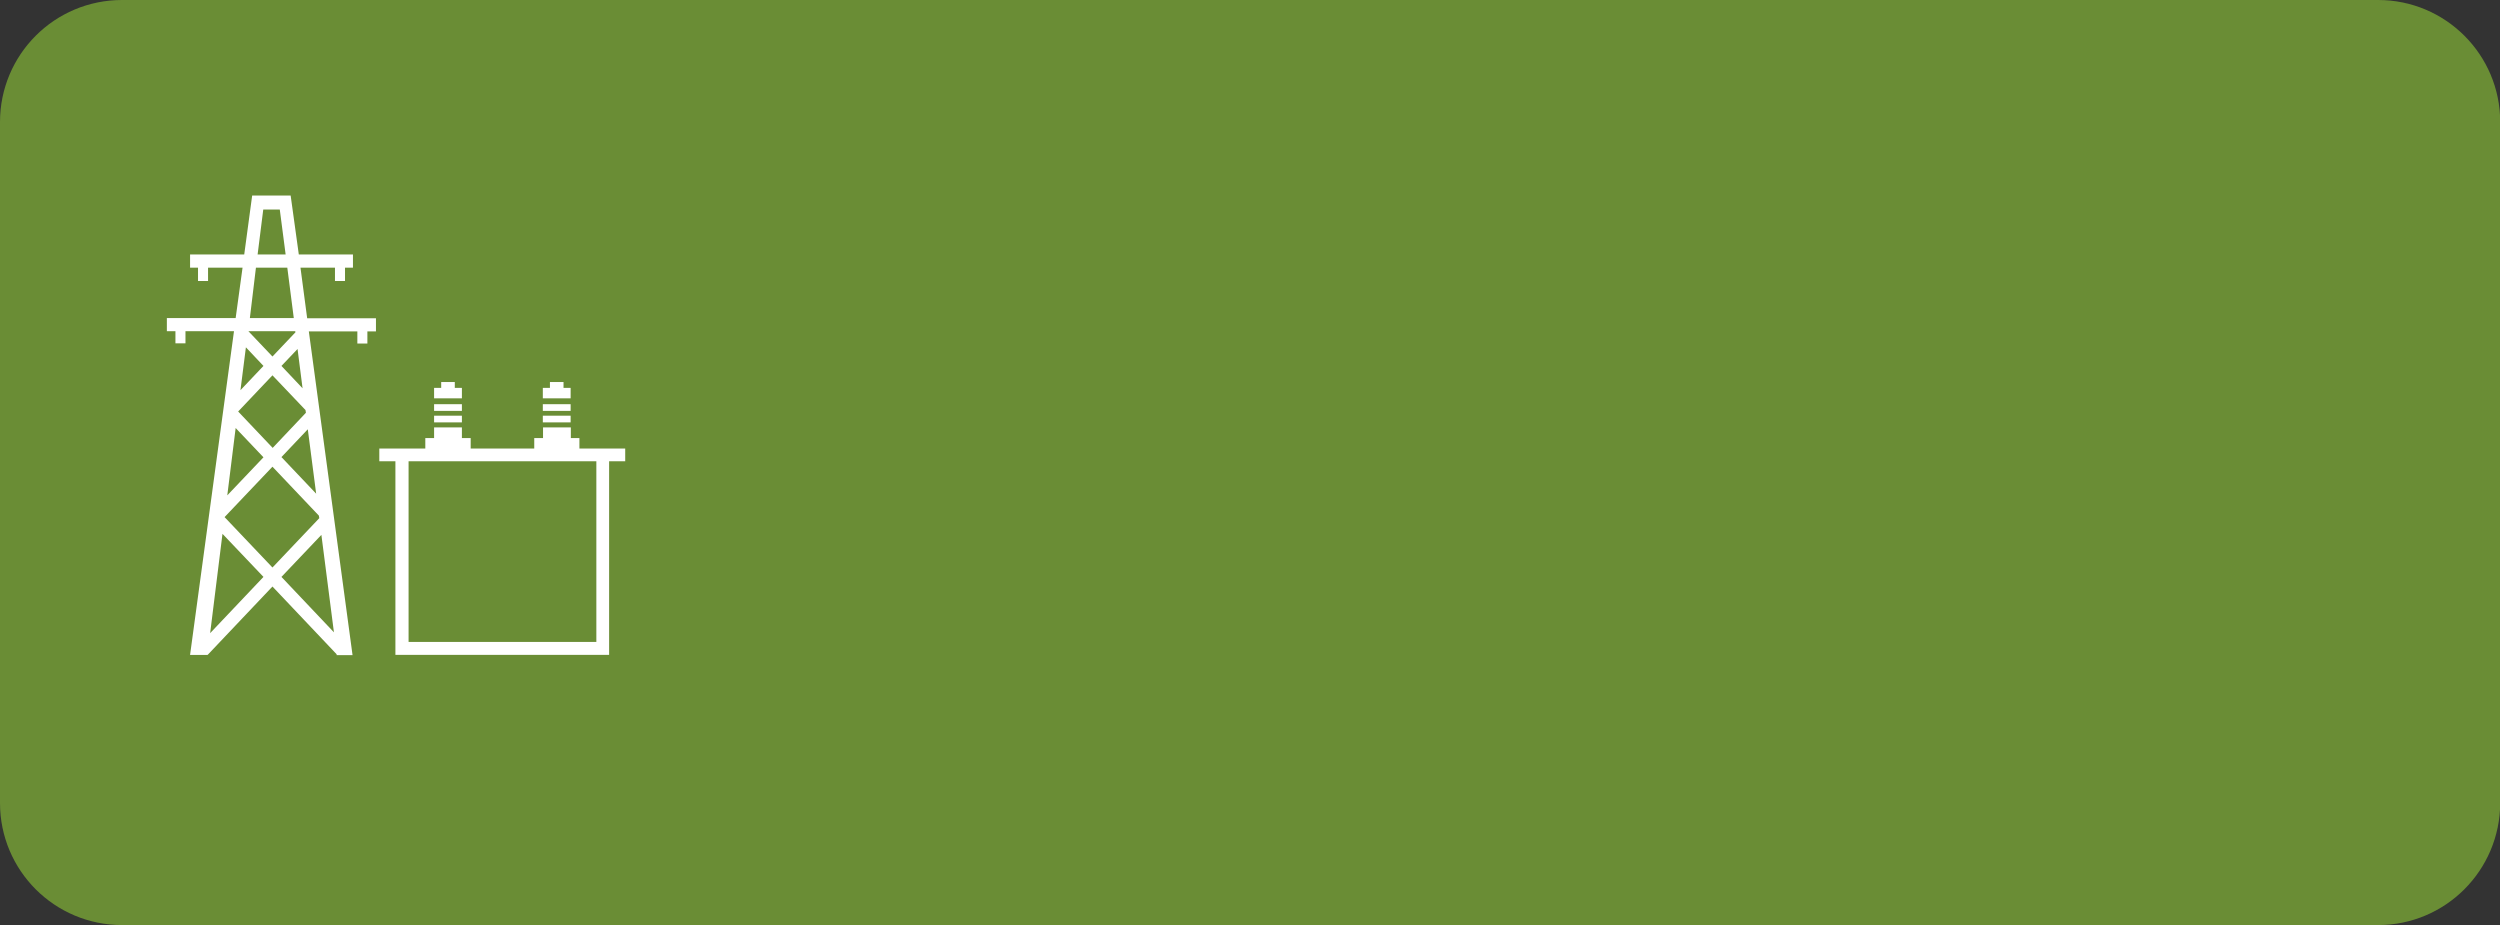
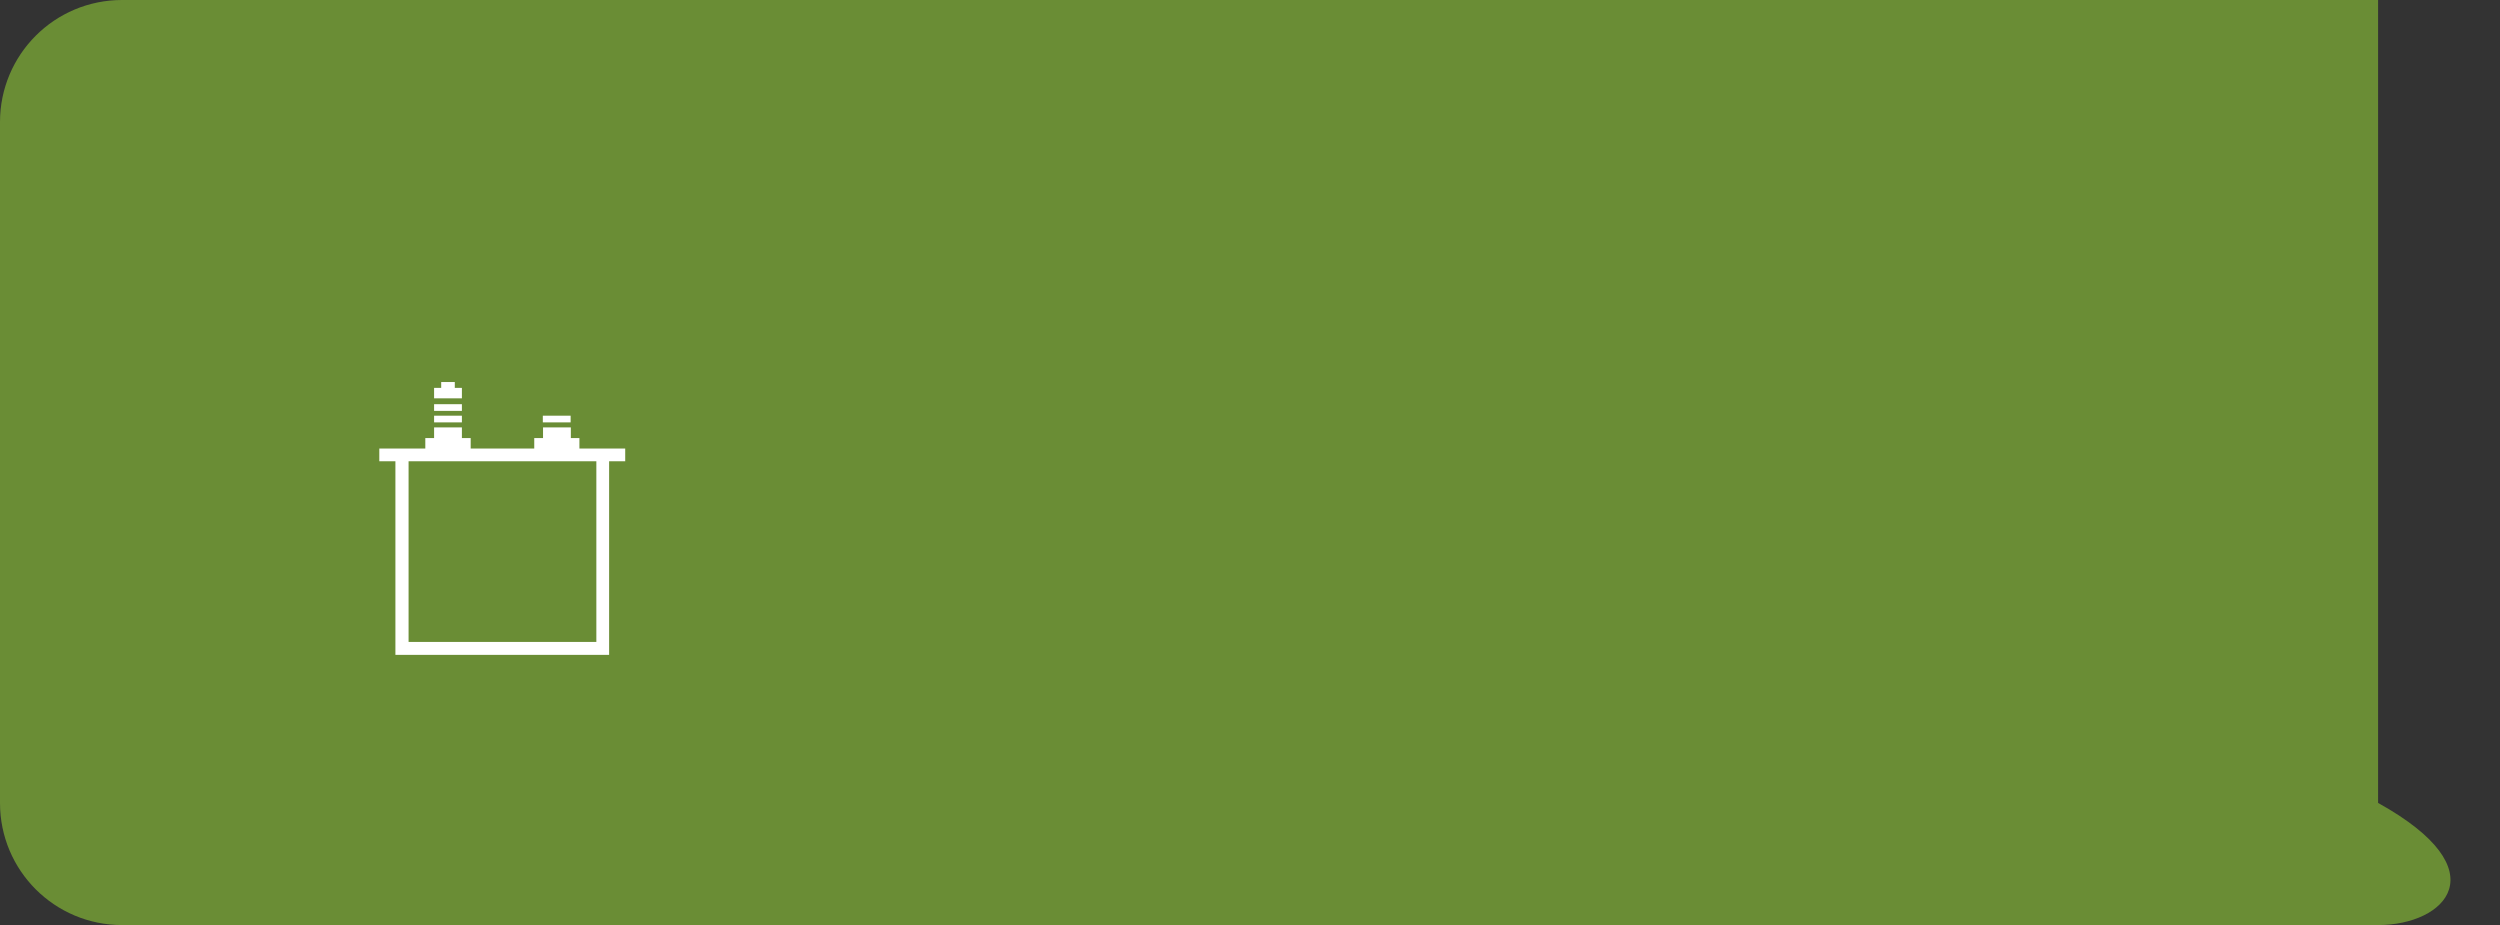
<svg xmlns="http://www.w3.org/2000/svg" x="0px" y="0px" viewBox="0 0 1195.6 442.4" xml:space="preserve">
  <rect x="0" y="0" width="1195.6" height="442.4" fill="#333333" stroke="none" />
  <g id="Layer_1">
-     <path fill="#6A8D35" d="M1137.3,442.4H58.4C26.1,442.4,0,416.3,0,384V58.4C0,26.1,26.1,0,58.4,0h1078.9c32.2,0,58.4,26.1,58.4,58.4 V384C1195.6,416.3,1169.5,442.4,1137.3,442.4z" />
+     <path fill="#6A8D35" d="M1137.3,442.4H58.4C26.1,442.4,0,416.3,0,384V58.4C0,26.1,26.1,0,58.4,0h1078.9V384C1195.6,416.3,1169.5,442.4,1137.3,442.4z" />
    <g>
-       <path fill="#FFFFFF" d="M143.7,128h16.5v6.4h4.8V128h3.8v-6.3h-25.9L139,93.5h-18.4l-3.8,28.2H90.9v6.3h3.8v6.4h4.8V128h16.5 l-3.3,24.1H79.8v6.3h4.1v5.8h4.8v-5.8h23.2L90.9,313.2h8.3l0-0.1l0.1,0.1l31-32.7l30.7,32.4l0,0.4h7.6l-20.9-154.8h23.2v5.8h4.8 v-5.8h4.1v-6.3h-32.9L143.7,128z M117.6,166.1l8.4,8.9l-11,11.6L117.6,166.1z M113.9,196.8l16.4-17.3l15.8,16.6l0.2,1.3 l-15.9,16.8L113.9,196.8z M126,218.7l-17.3,18.2l4-32.2L126,218.7z M147.2,205.3l4,30.8l-16.6-17.5L147.2,205.3z M144.7,185.7 L134.6,175l7.7-8.1L144.7,185.7z M130.3,170.5l-11.5-12.1h22.4l0.1,0.5L130.3,170.5z M125.9,100.2h7.9l2.8,21.5h-13.4L125.9,100.2 z M122.4,128h15l3.1,24.1h-21L122.4,128z M100.5,302.8l5.9-47.5l19.6,20.6L100.5,302.8z M107.4,247.3L107.4,247.3l22.9-24.1 l22.2,23.4l0.2,1.2l-22.4,23.6L107.4,247.3z M134.6,275.9l19.1-20.1l6,46.6L134.6,275.9z" />
      <path fill="#FFFFFF" d="M299.1,214.5h-22v-5h-4.1v-5.1h-13.3v5.1h-4.2v5h-30.4v-5h-4.2v-5.1h-13.3v5.1h-4.2v5h-22v6.1h7.7v92.6 h2.1h4.1h89.8h0.7h5.5v-92.6h7.7V214.5z M285.2,307h-89.8v-86.4h89.8V307z" />
      <rect x="207.6" y="198.8" fill="#FFFFFF" width="13.3" height="3.2" />
      <rect x="207.6" y="193.3" fill="#FFFFFF" width="13.3" height="3.2" />
      <polygon fill="#FFFFFF" points="220.9,185.5 217.5,185.5 217.5,182.7 211,182.7 211,185.5 207.6,185.5 207.6,190.5 220.9,190.5 " />
      <rect x="259.6" y="198.8" fill="#FFFFFF" width="13.3" height="3.2" />
-       <rect x="259.6" y="193.3" fill="#FFFFFF" width="13.3" height="3.2" />
-       <polygon fill="#FFFFFF" points="272.9,185.5 269.5,185.5 269.5,182.7 263,182.7 263,185.5 259.6,185.5 259.6,190.5 272.9,190.5 " />
    </g>
  </g>
  <g id="Layer_4"> </g>
</svg>